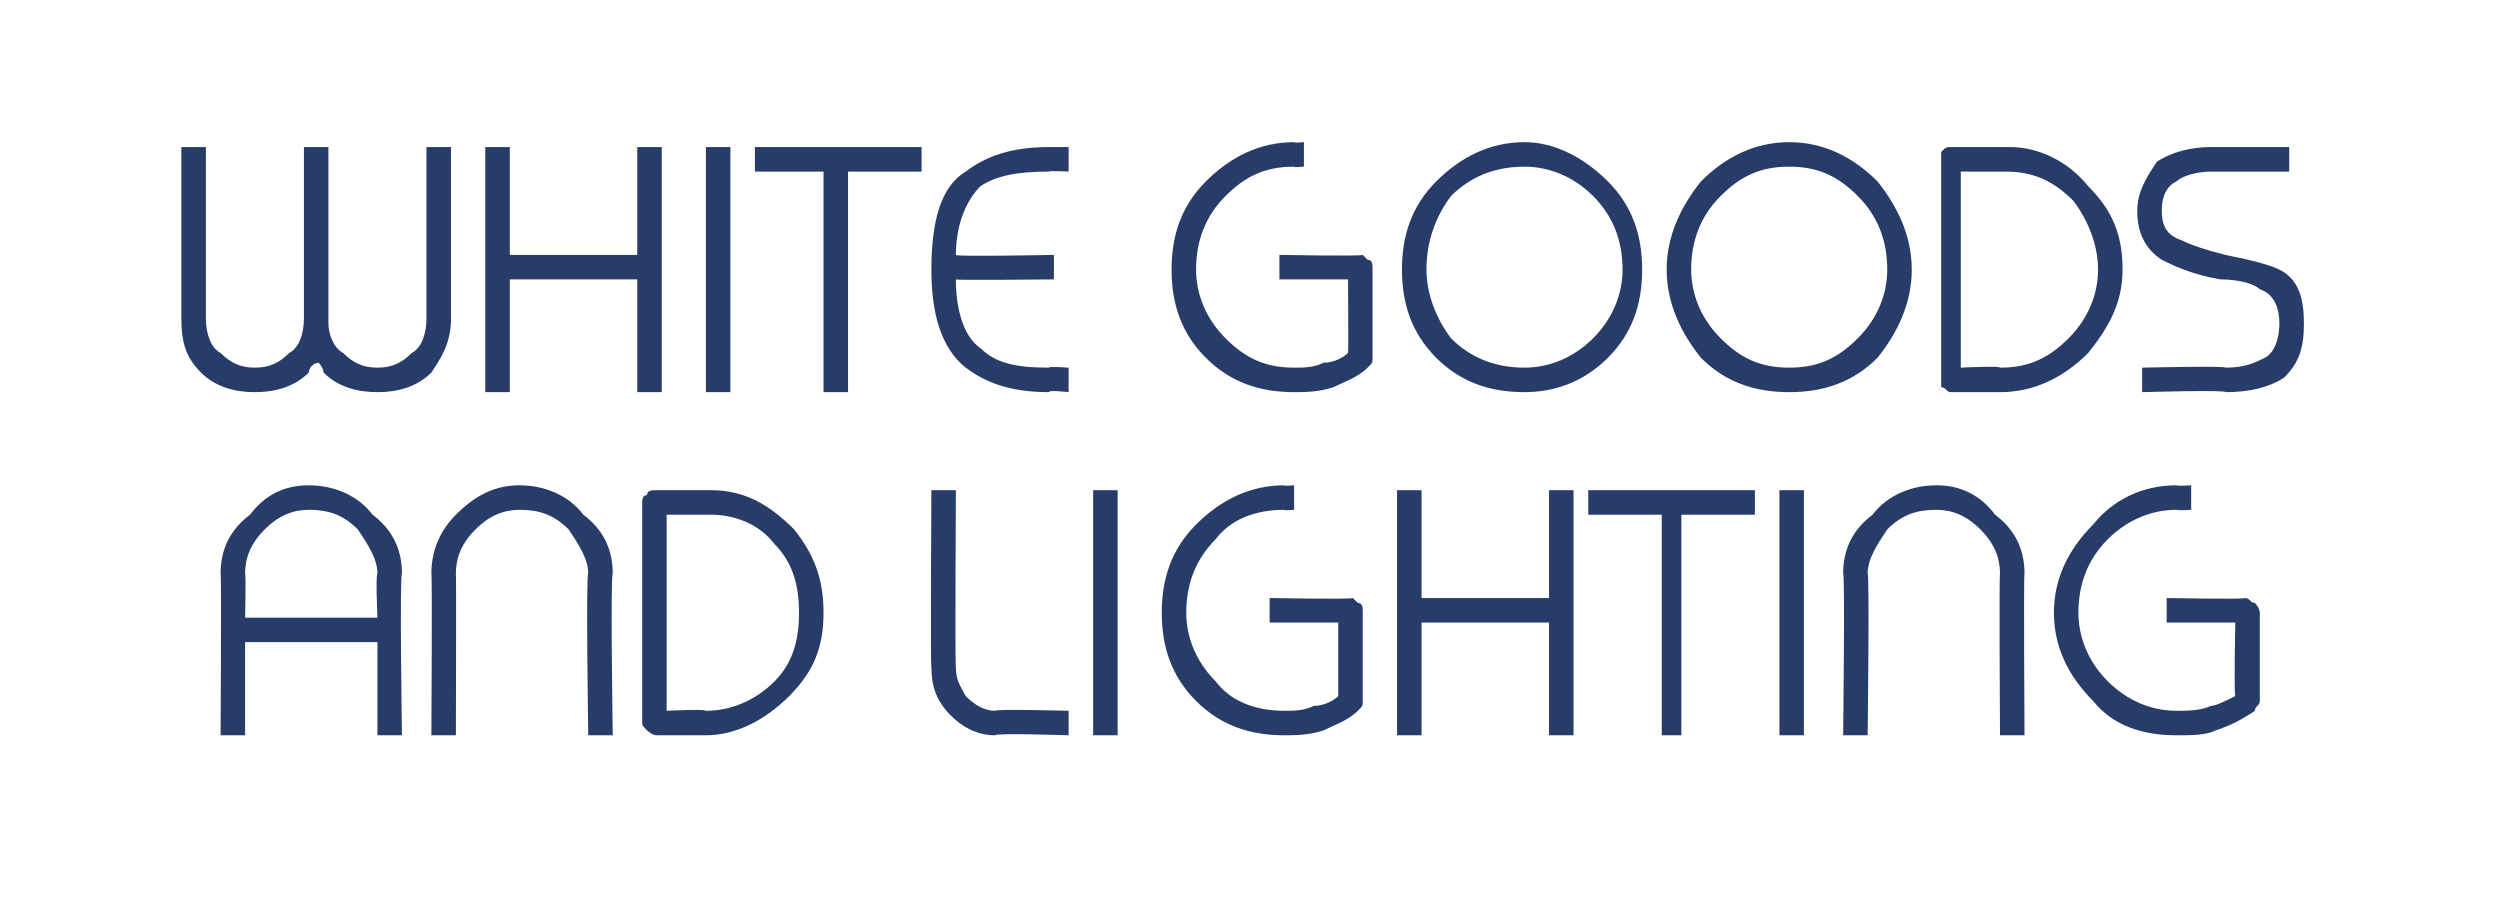
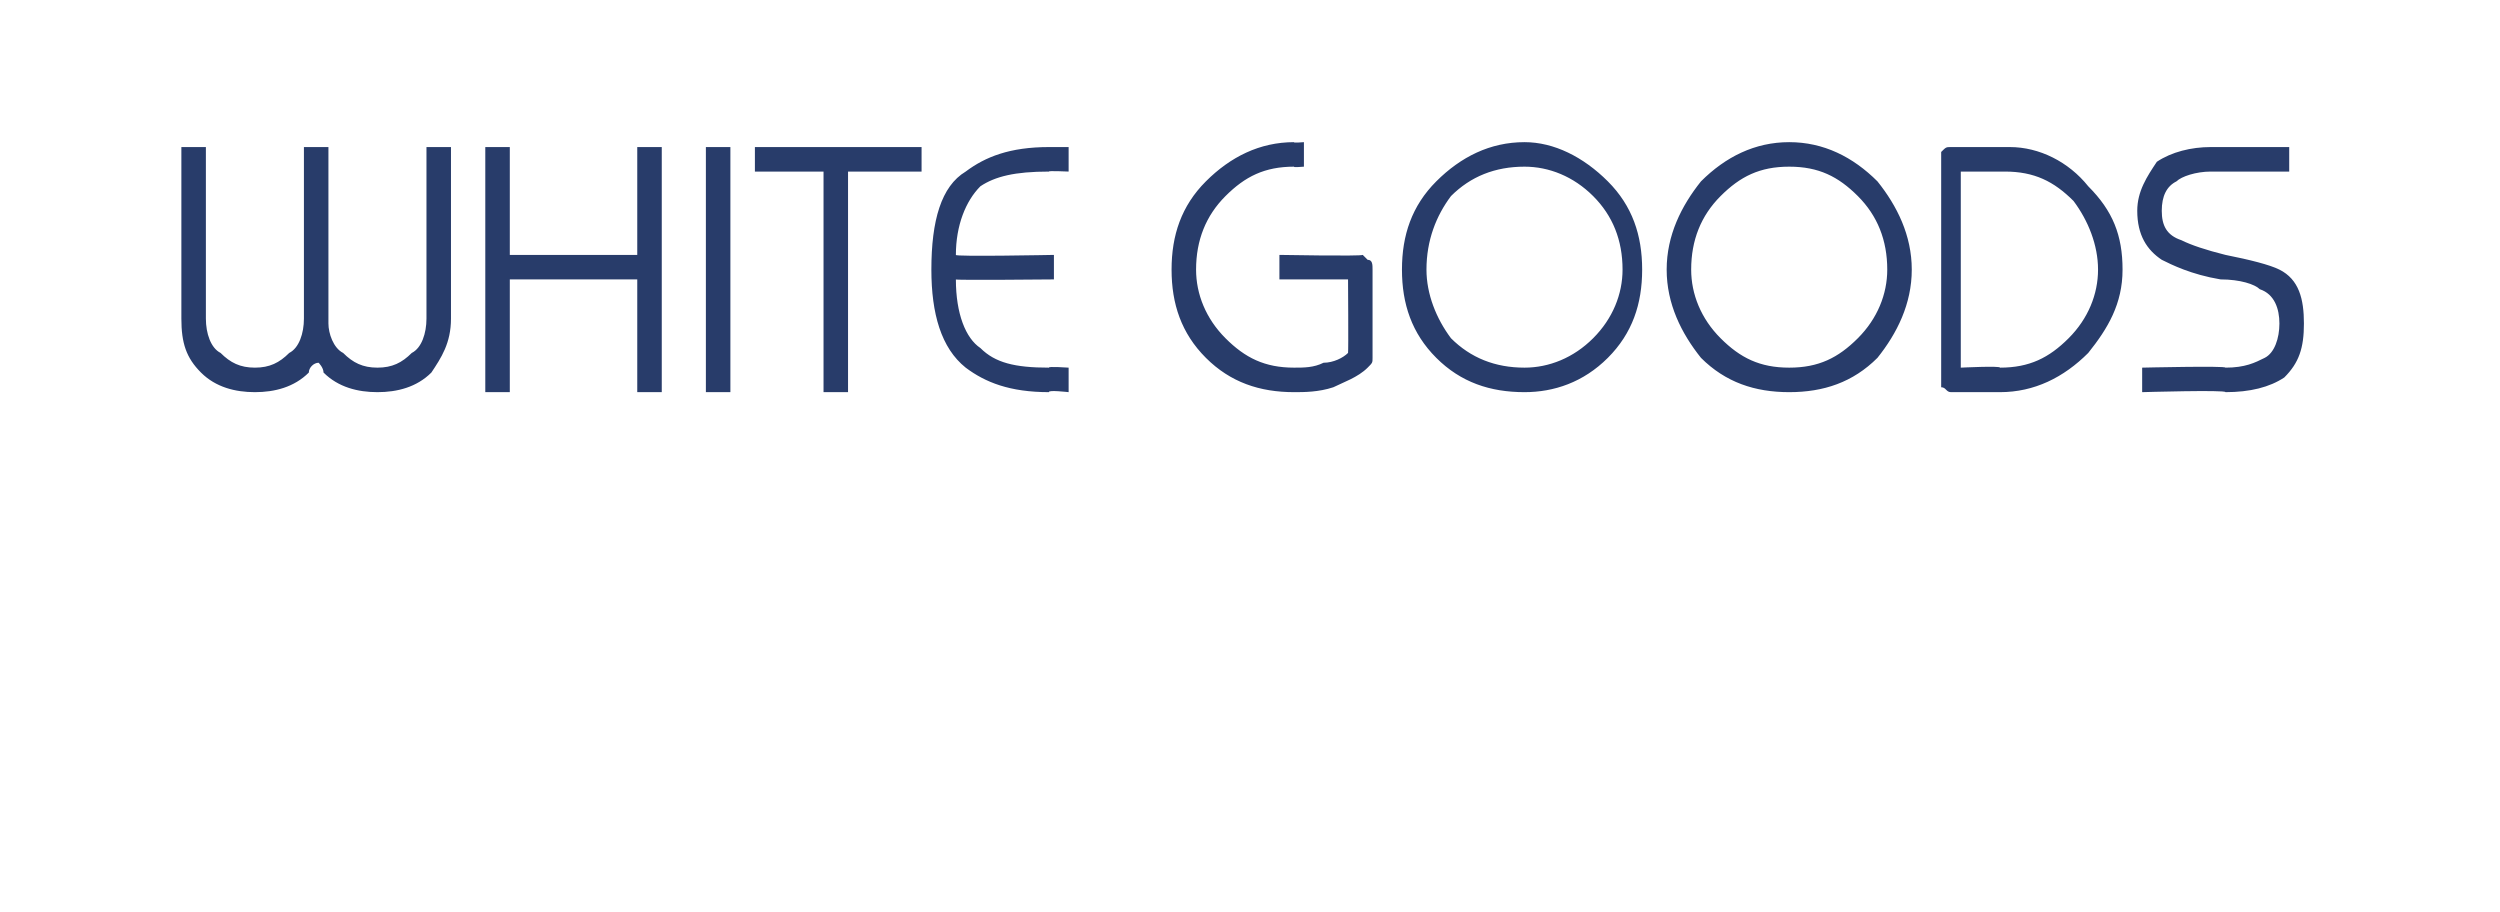
<svg xmlns="http://www.w3.org/2000/svg" version="1.1" width="51px" height="18.6px" viewBox="0 -3 51 18.6" style="top:-3px">
  <desc>WHITE GOODS and LIGHTING</desc>
  <defs />
  <g id="Polygon234323">
-     <path d="M 5 12 L 4.5 12 C 4.5 12 4.52 8.73 4.5 8.7 C 4.5 8.2 4.7 7.8 5.1 7.5 C 5.4 7.1 5.8 6.9 6.3 6.9 C 6.8 6.9 7.3 7.1 7.6 7.5 C 8 7.8 8.2 8.2 8.2 8.7 C 8.15 8.73 8.2 12 8.2 12 L 7.7 12 L 7.7 10.1 L 5 10.1 L 5 12 Z M 7.7 9.6 C 7.7 9.6 7.66 8.73 7.7 8.7 C 7.7 8.4 7.5 8.1 7.3 7.8 C 7 7.5 6.7 7.4 6.3 7.4 C 6 7.4 5.7 7.5 5.4 7.8 C 5.1 8.1 5 8.4 5 8.7 C 5.02 8.73 5 9.6 5 9.6 L 7.7 9.6 Z M 9.3 12 L 8.8 12 C 8.8 12 8.82 8.73 8.8 8.7 C 8.8 8.2 9 7.8 9.3 7.5 C 9.7 7.1 10.1 6.9 10.6 6.9 C 11.1 6.9 11.6 7.1 11.9 7.5 C 12.3 7.8 12.5 8.2 12.5 8.7 C 12.45 8.73 12.5 12 12.5 12 L 12 12 C 12 12 11.95 8.73 12 8.7 C 12 8.4 11.8 8.1 11.6 7.8 C 11.3 7.5 11 7.4 10.6 7.4 C 10.3 7.4 10 7.5 9.7 7.8 C 9.4 8.1 9.3 8.4 9.3 8.7 C 9.31 8.73 9.3 12 9.3 12 Z M 13.4 7 C 13.3 7 13.2 7 13.2 7.1 C 13.1 7.1 13.1 7.2 13.1 7.3 C 13.1 7.3 13.1 11.7 13.1 11.7 C 13.1 11.8 13.1 11.8 13.2 11.9 C 13.2 11.9 13.3 12 13.4 12 C 13.4 12 14.4 12 14.4 12 C 15 12 15.6 11.7 16.1 11.2 C 16.6 10.7 16.8 10.2 16.8 9.5 C 16.8 8.8 16.6 8.3 16.2 7.8 C 15.7 7.3 15.2 7 14.5 7 C 14.5 7 14.5 7 14.4 7 C 14.4 7 13.4 7 13.4 7 Z M 13.6 7.5 C 13.6 7.5 14.5 7.5 14.5 7.5 C 15 7.5 15.5 7.7 15.8 8.1 C 16.2 8.5 16.3 9 16.3 9.5 C 16.3 10 16.2 10.5 15.8 10.9 C 15.4 11.3 14.9 11.5 14.4 11.5 C 14.37 11.46 13.6 11.5 13.6 11.5 L 13.6 7.5 Z M 19 7 L 19.5 7 C 19.5 7 19.48 10.63 19.5 10.6 C 19.5 10.9 19.6 11 19.7 11.2 C 19.9 11.4 20.1 11.5 20.3 11.5 C 20.31 11.46 21.8 11.5 21.8 11.5 L 21.8 12 C 21.8 12 20.31 11.95 20.3 12 C 19.9 12 19.6 11.8 19.4 11.6 C 19.1 11.3 19 11 19 10.6 C 18.98 10.63 19 7 19 7 Z M 22.3 7 L 22.8 7 L 22.8 12 L 22.3 12 L 22.3 7 Z M 25.9 9.7 L 25.9 9.2 C 25.9 9.2 27.55 9.23 27.6 9.2 C 27.6 9.2 27.7 9.3 27.7 9.3 C 27.8 9.3 27.8 9.4 27.8 9.5 C 27.8 9.5 27.8 11.3 27.8 11.3 C 27.8 11.4 27.8 11.4 27.7 11.5 C 27.5 11.7 27.2 11.8 27 11.9 C 26.7 12 26.4 12 26.2 12 C 25.5 12 24.9 11.8 24.4 11.3 C 23.9 10.8 23.7 10.2 23.7 9.5 C 23.7 8.8 23.9 8.2 24.4 7.7 C 24.9 7.2 25.5 6.9 26.2 6.9 C 26.16 6.92 26.4 6.9 26.4 6.9 L 26.4 7.4 C 26.4 7.4 26.16 7.42 26.2 7.4 C 25.6 7.4 25.1 7.6 24.8 8 C 24.4 8.4 24.2 8.9 24.2 9.5 C 24.2 10 24.4 10.5 24.8 10.9 C 25.1 11.3 25.6 11.5 26.2 11.5 C 26.4 11.5 26.6 11.5 26.8 11.4 C 27 11.4 27.2 11.3 27.3 11.2 C 27.3 11.16 27.3 9.7 27.3 9.7 L 25.9 9.7 Z M 28.5 7 L 29 7 L 29 9.2 L 31.6 9.2 L 31.6 7 L 32.1 7 L 32.1 12 L 31.6 12 L 31.6 9.7 L 29 9.7 L 29 12 L 28.5 12 L 28.5 7 Z M 34.3 7.5 L 34.3 12 L 33.9 12 L 33.9 7.5 L 32.4 7.5 L 32.4 7 L 35.8 7 L 35.8 7.5 L 34.3 7.5 Z M 36.3 7 L 36.8 7 L 36.8 12 L 36.3 12 L 36.3 7 Z M 38.1 12 L 37.6 12 C 37.6 12 37.64 8.73 37.6 8.7 C 37.6 8.2 37.8 7.8 38.2 7.5 C 38.5 7.1 39 6.9 39.5 6.9 C 40 6.9 40.4 7.1 40.7 7.5 C 41.1 7.8 41.3 8.2 41.3 8.7 C 41.28 8.73 41.3 12 41.3 12 L 40.8 12 C 40.8 12 40.78 8.73 40.8 8.7 C 40.8 8.4 40.7 8.1 40.4 7.8 C 40.1 7.5 39.8 7.4 39.5 7.4 C 39.1 7.4 38.8 7.5 38.5 7.8 C 38.3 8.1 38.1 8.4 38.1 8.7 C 38.14 8.73 38.1 12 38.1 12 Z M 44.2 9.7 L 44.2 9.2 C 44.2 9.2 45.81 9.23 45.8 9.2 C 45.9 9.2 45.9 9.3 46 9.3 C 46 9.3 46.1 9.4 46.1 9.5 C 46.1 9.5 46.1 11.3 46.1 11.3 C 46.1 11.4 46 11.4 46 11.5 C 45.7 11.7 45.5 11.8 45.2 11.9 C 45 12 44.7 12 44.4 12 C 43.7 12 43.1 11.8 42.7 11.3 C 42.2 10.8 41.9 10.2 41.9 9.5 C 41.9 8.8 42.2 8.2 42.7 7.7 C 43.1 7.2 43.7 6.9 44.4 6.9 C 44.42 6.92 44.7 6.9 44.7 6.9 L 44.7 7.4 C 44.7 7.4 44.42 7.42 44.4 7.4 C 43.9 7.4 43.4 7.6 43 8 C 42.6 8.4 42.4 8.9 42.4 9.5 C 42.4 10 42.6 10.5 43 10.9 C 43.4 11.3 43.9 11.5 44.4 11.5 C 44.6 11.5 44.9 11.5 45.1 11.4 C 45.2 11.4 45.4 11.3 45.6 11.2 C 45.57 11.16 45.6 9.7 45.6 9.7 L 44.2 9.7 Z " stroke="none" fill="#283c6a" />
-   </g>
+     </g>
  <g id="Polygon234322">
    <path d="M 4.2 3.5 C 4.2 3.8 4.3 4.1 4.5 4.2 C 4.7 4.4 4.9 4.5 5.2 4.5 C 5.5 4.5 5.7 4.4 5.9 4.2 C 6.1 4.1 6.2 3.8 6.2 3.5 C 6.2 3.54 6.2 0 6.2 0 L 6.7 0 C 6.7 0 6.7 3.58 6.7 3.6 C 6.7 3.8 6.8 4.1 7 4.2 C 7.2 4.4 7.4 4.5 7.7 4.5 C 8 4.5 8.2 4.4 8.4 4.2 C 8.6 4.1 8.7 3.8 8.7 3.5 C 8.7 3.54 8.7 0 8.7 0 L 9.2 0 C 9.2 0 9.2 3.54 9.2 3.5 C 9.2 4 9 4.3 8.8 4.6 C 8.5 4.9 8.1 5 7.7 5 C 7.3 5 6.9 4.9 6.6 4.6 C 6.6 4.5 6.5 4.4 6.5 4.4 C 6.4 4.4 6.3 4.5 6.3 4.6 C 6 4.9 5.6 5 5.2 5 C 4.8 5 4.4 4.9 4.1 4.6 C 3.8 4.3 3.7 4 3.7 3.5 C 3.7 3.54 3.7 0 3.7 0 L 4.2 0 C 4.2 0 4.2 3.54 4.2 3.5 Z M 9.9 0 L 10.4 0 L 10.4 2.2 L 13 2.2 L 13 0 L 13.5 0 L 13.5 5 L 13 5 L 13 2.7 L 10.4 2.7 L 10.4 5 L 9.9 5 L 9.9 0 Z M 14.4 0 L 14.9 0 L 14.9 5 L 14.4 5 L 14.4 0 Z M 17.3 0.5 L 17.3 5 L 16.8 5 L 16.8 0.5 L 15.4 0.5 L 15.4 0 L 18.8 0 L 18.8 0.5 L 17.3 0.5 Z M 21.8 4.5 L 21.8 5 C 21.8 5 21.37 4.95 21.4 5 C 20.6 5 20.1 4.8 19.7 4.5 C 19.2 4.1 19 3.4 19 2.5 C 19 1.5 19.2 0.8 19.7 0.5 C 20.1 0.2 20.6 0 21.4 0 C 21.37 0 21.8 0 21.8 0 L 21.8 0.5 C 21.8 0.5 21.37 0.48 21.4 0.5 C 20.7 0.5 20.3 0.6 20 0.8 C 19.7 1.1 19.5 1.6 19.5 2.2 C 19.46 2.24 21.5 2.2 21.5 2.2 L 21.5 2.7 C 21.5 2.7 19.46 2.72 19.5 2.7 C 19.5 3.4 19.7 3.9 20 4.1 C 20.3 4.4 20.7 4.5 21.4 4.5 C 21.37 4.47 21.8 4.5 21.8 4.5 Z M 26.1 2.7 L 26.1 2.2 C 26.1 2.2 27.76 2.23 27.8 2.2 C 27.8 2.2 27.9 2.3 27.9 2.3 C 28 2.3 28 2.4 28 2.5 C 28 2.5 28 4.3 28 4.3 C 28 4.4 28 4.4 27.9 4.5 C 27.7 4.7 27.4 4.8 27.2 4.9 C 26.9 5 26.6 5 26.4 5 C 25.7 5 25.1 4.8 24.6 4.3 C 24.1 3.8 23.9 3.2 23.9 2.5 C 23.9 1.8 24.1 1.2 24.6 0.7 C 25.1 0.2 25.7 -0.1 26.4 -0.1 C 26.37 -0.08 26.6 -0.1 26.6 -0.1 L 26.6 0.4 C 26.6 0.4 26.37 0.42 26.4 0.4 C 25.8 0.4 25.4 0.6 25 1 C 24.6 1.4 24.4 1.9 24.4 2.5 C 24.4 3 24.6 3.5 25 3.9 C 25.4 4.3 25.8 4.5 26.4 4.5 C 26.6 4.5 26.8 4.5 27 4.4 C 27.2 4.4 27.4 4.3 27.5 4.2 C 27.51 4.16 27.5 2.7 27.5 2.7 L 26.1 2.7 Z M 31.1 -0.1 C 31.7 -0.1 32.3 0.2 32.8 0.7 C 33.3 1.2 33.5 1.8 33.5 2.5 C 33.5 3.2 33.3 3.8 32.8 4.3 C 32.3 4.8 31.7 5 31.1 5 C 30.4 5 29.8 4.8 29.3 4.3 C 28.8 3.8 28.6 3.2 28.6 2.5 C 28.6 1.8 28.8 1.2 29.3 0.7 C 29.8 0.2 30.4 -0.1 31.1 -0.1 C 31.1 -0.1 31.1 -0.1 31.1 -0.1 Z M 31.1 0.4 C 30.5 0.4 30 0.6 29.6 1 C 29.3 1.4 29.1 1.9 29.1 2.5 C 29.1 3 29.3 3.5 29.6 3.9 C 30 4.3 30.5 4.5 31.1 4.5 C 31.6 4.5 32.1 4.3 32.5 3.9 C 32.9 3.5 33.1 3 33.1 2.5 C 33.1 1.9 32.9 1.4 32.5 1 C 32.1 0.6 31.6 0.4 31.1 0.4 Z M 36.5 -0.1 C 37.2 -0.1 37.8 0.2 38.3 0.7 C 38.7 1.2 39 1.8 39 2.5 C 39 3.2 38.7 3.8 38.3 4.3 C 37.8 4.8 37.2 5 36.5 5 C 35.8 5 35.2 4.8 34.7 4.3 C 34.3 3.8 34 3.2 34 2.5 C 34 1.8 34.3 1.2 34.7 0.7 C 35.2 0.2 35.8 -0.1 36.5 -0.1 C 36.5 -0.1 36.5 -0.1 36.5 -0.1 Z M 36.5 0.4 C 35.9 0.4 35.5 0.6 35.1 1 C 34.7 1.4 34.5 1.9 34.5 2.5 C 34.5 3 34.7 3.5 35.1 3.9 C 35.5 4.3 35.9 4.5 36.5 4.5 C 37.1 4.5 37.5 4.3 37.9 3.9 C 38.3 3.5 38.5 3 38.5 2.5 C 38.5 1.9 38.3 1.4 37.9 1 C 37.5 0.6 37.1 0.4 36.5 0.4 Z M 39.8 0 C 39.7 0 39.7 0 39.6 0.1 C 39.6 0.1 39.6 0.2 39.6 0.3 C 39.6 0.3 39.6 4.7 39.6 4.7 C 39.6 4.8 39.6 4.8 39.6 4.9 C 39.7 4.9 39.7 5 39.8 5 C 39.8 5 40.8 5 40.8 5 C 41.5 5 42.1 4.7 42.6 4.2 C 43 3.7 43.3 3.2 43.3 2.5 C 43.3 1.8 43.1 1.3 42.6 0.8 C 42.2 0.3 41.6 0 41 0 C 40.9 0 40.9 0 40.9 0 C 40.9 0 39.8 0 39.8 0 Z M 40 0.5 C 40 0.5 40.94 0.5 40.9 0.5 C 41.5 0.5 41.9 0.7 42.3 1.1 C 42.6 1.5 42.8 2 42.8 2.5 C 42.8 3 42.6 3.5 42.2 3.9 C 41.8 4.3 41.4 4.5 40.8 4.5 C 40.81 4.46 40 4.5 40 4.5 L 40 0.5 Z M 46.7 0 L 46.7 0.5 C 46.7 0.5 45.13 0.5 45.1 0.5 C 44.8 0.5 44.5 0.6 44.4 0.7 C 44.2 0.8 44.1 1 44.1 1.3 C 44.1 1.6 44.2 1.8 44.5 1.9 C 44.7 2 45 2.1 45.4 2.2 C 45.9 2.3 46.3 2.4 46.5 2.5 C 46.9 2.7 47 3.1 47 3.6 C 47 4.1 46.9 4.4 46.6 4.7 C 46.3 4.9 45.9 5 45.4 5 C 45.41 4.95 43.7 5 43.7 5 L 43.7 4.5 C 43.7 4.5 45.41 4.46 45.4 4.5 C 45.8 4.5 46 4.4 46.2 4.3 C 46.4 4.2 46.5 3.9 46.5 3.6 C 46.5 3.3 46.4 3 46.1 2.9 C 46 2.8 45.7 2.7 45.3 2.7 C 44.7 2.6 44.3 2.4 44.1 2.3 C 43.8 2.1 43.6 1.8 43.6 1.3 C 43.6 0.9 43.8 0.6 44 0.3 C 44.3 0.1 44.7 0 45.1 0 C 45.13 0 46.7 0 46.7 0 Z " stroke="none" fill="#283c6a" />
  </g>
</svg>